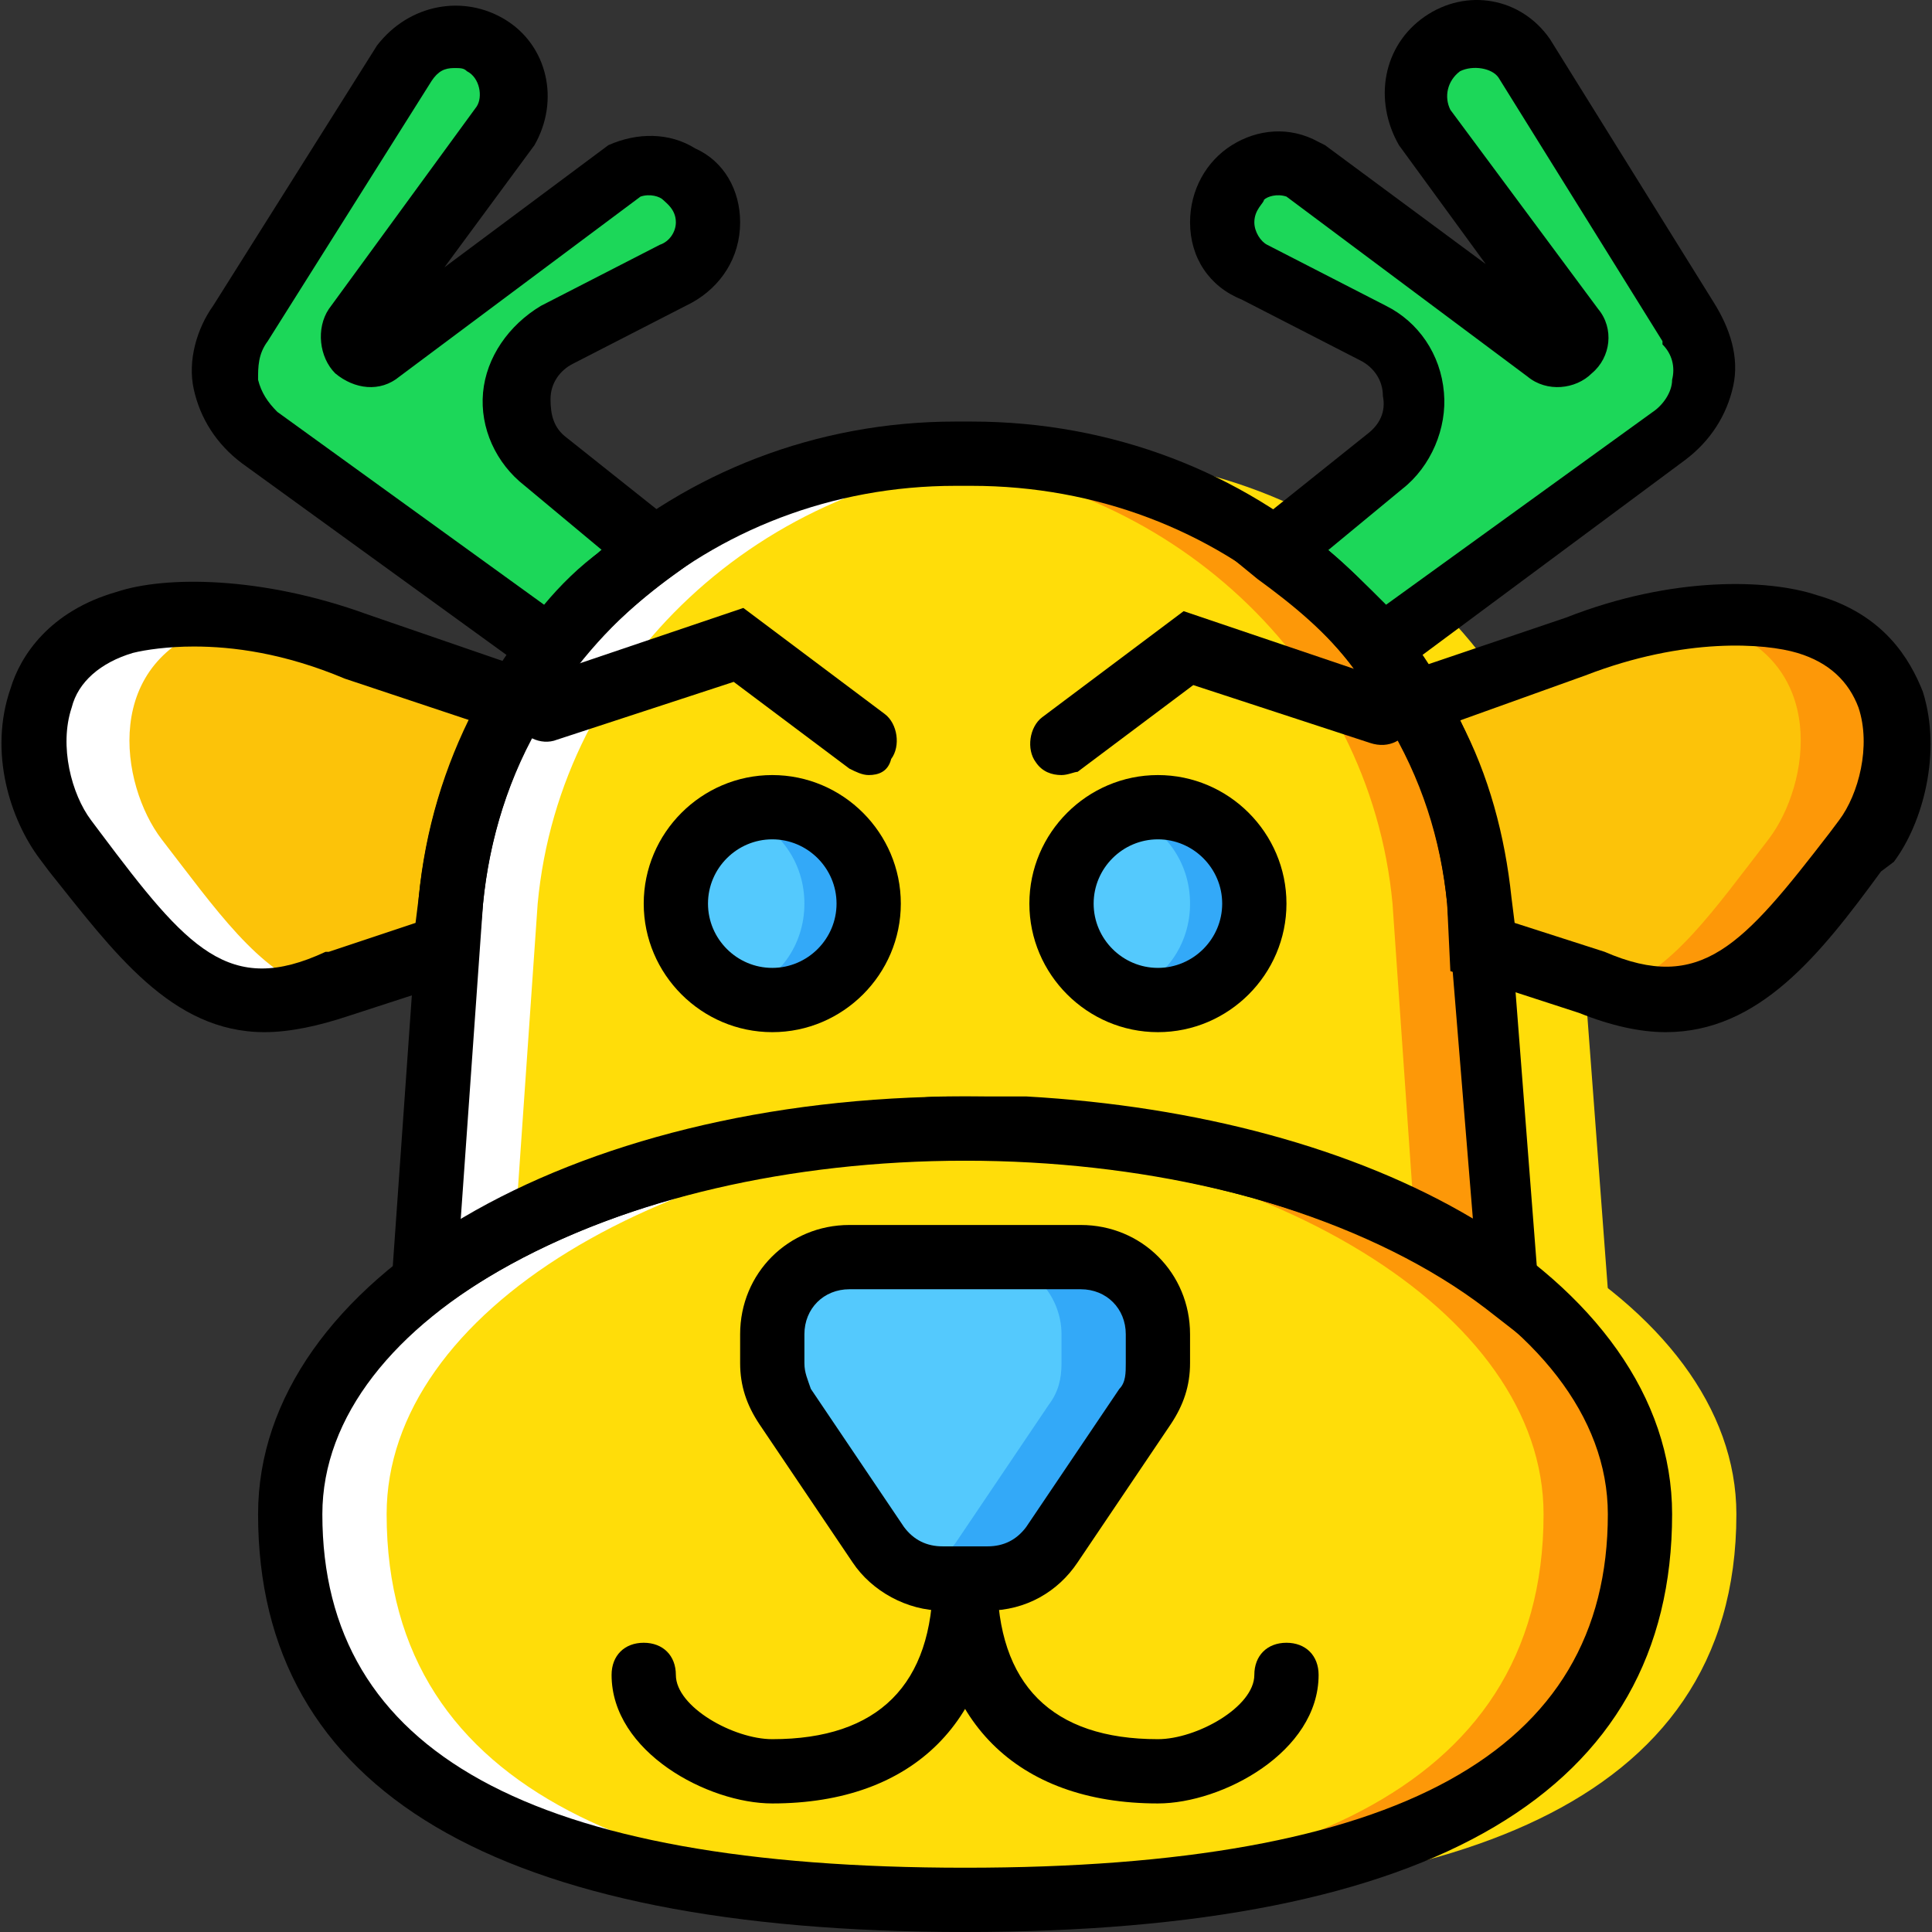
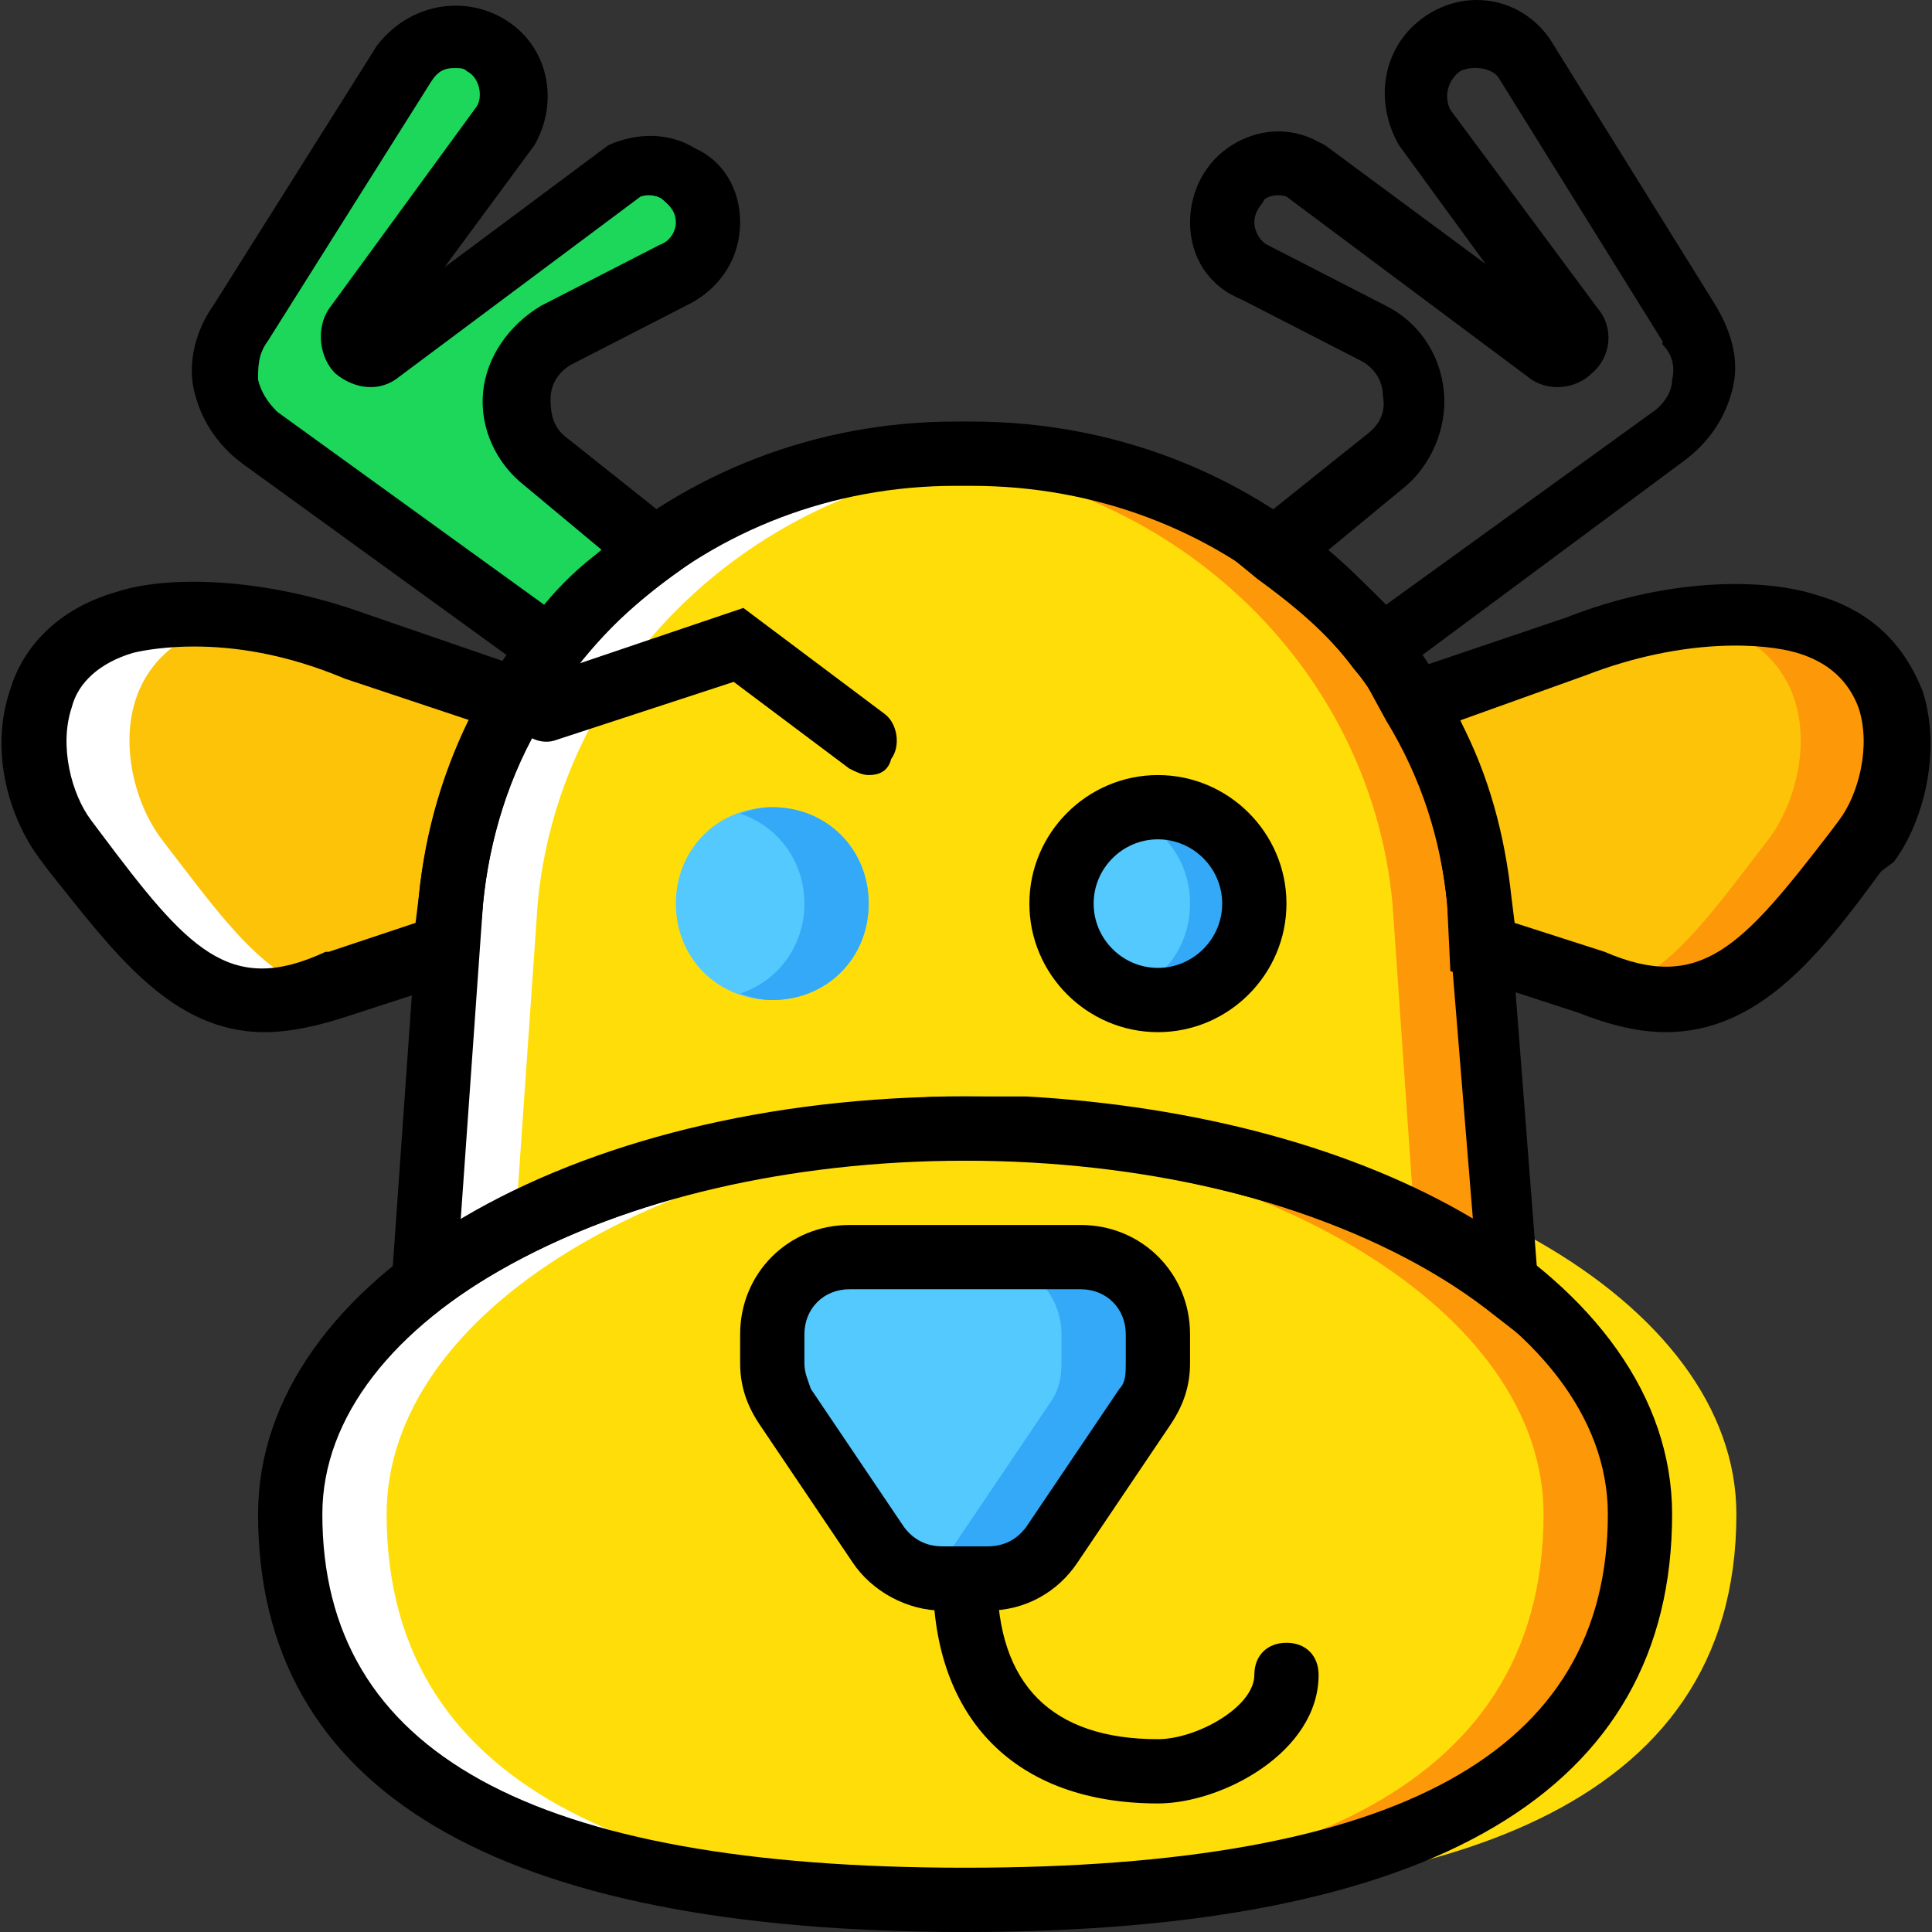
<svg xmlns="http://www.w3.org/2000/svg" height="800px" width="800px" version="1.1" id="Layer_1" viewBox="0 0 496.453 496.453" xml:space="preserve">
  <rect x="0" y="0" width="496.453" height="496.453" fill="#333333" stroke="none" />
  <g transform="translate(2 1)">
    <path style="fill:#FCC309;" d="M113.865,230.369c1.652-18.168,7.432-35.51,16.516-51.2L89.09,165.13   c-27.252-10.735-50.374-9.084-59.458-5.781c-30.555,9.084-25.6,41.29-14.865,55.329c21.471,28.903,37.161,51.2,70.194,36.335   l28.077-9.084L113.865,230.369z" />
    <g>
-       <path style="fill:#FFDD09;" d="M380.6,231.195l5.781,83.406c9.084,4.955,17.342,9.91,24.774,15.69l-7.432-99.097    c-5.781-65.239-62.761-114.787-130.477-114.787h-4.129c-3.303,0-6.606,0-9.91,0.826    C322.794,121.362,374.819,169.259,380.6,231.195" />
      <path style="fill:#FFDD09;" d="M270.768,289.001c-4.129,0-8.258,0-12.387,0c90.013,4.129,161.032,47.071,161.032,99.097    c0,73.497-71.019,96.619-161.032,99.097c4.129,0,8.258,0,12.387,0c95.794,0,173.419-22.297,173.419-99.097    C444.187,333.595,366.561,289.001,270.768,289.001" />
    </g>
    <path style="fill:#FCC309;" d="M462.355,159.35c-9.084-2.477-32.206-4.955-59.458,5.781l-41.29,14.039   c9.084,14.865,14.865,32.206,16.516,51.2l0.826,12.387l28.077,9.084c33.032,14.865,48.723-8.258,70.194-36.335   C487.955,200.64,492.91,168.433,462.355,159.35" />
    <path style="fill:#FD9808;" d="M462.355,159.35c-5.781-1.652-16.516-3.303-31.381-1.652c2.477,0,4.955,0.826,6.606,1.652   c30.555,9.084,25.6,41.29,14.865,55.329c-14.039,18.168-24.774,33.858-39.639,38.813c28.903,9.084,43.768-12.387,64.413-38.813   C487.955,200.64,492.91,168.433,462.355,159.35" />
    <path style="fill:#FFFFFF;" d="M29.632,159.35c5.781-1.652,16.516-3.303,31.381-1.652c-2.477,0-4.955,0.826-6.606,1.652   c-30.555,9.084-25.6,41.29-14.865,55.329c14.039,18.168,24.774,33.858,39.639,38.813c-28.903,9.084-43.768-12.387-64.413-38.813   C4.032,200.64-0.923,167.608,29.632,159.35" />
    <path style="fill:#FFDD09;" d="M231.129,289.827c0.826,0,0.826,0,1.652,0c4.129,0,8.258,0,12.387,0h4.129c4.129,0,8.258,0,12.387,0   c0.826,0,0.826,0,1.652,0c51.2,2.477,94.968,17.342,123.871,39.639l-7.432-99.097c-7.432-65.239-64.413-114.787-131.303-114.787   h-4.129c-67.716,0-123.871,49.548-130.477,114.787l-7.432,99.097C135.335,307.169,179.929,292.304,231.129,289.827" />
    <path style="fill:#FD9808;" d="M355.826,231.195l5.781,83.406c9.084,4.955,17.342,9.91,24.774,15.69l-7.432-99.097   c-5.781-65.239-62.761-114.787-130.477-114.787h-4.129c-3.303,0-6.606,0-9.91,0.826   C298.019,121.362,350.045,169.259,355.826,231.195" />
    <g>
-       <path style="fill:#1CD759;" d="M431.8,81.724l-42.116-67.716c-4.955-6.606-14.039-8.258-21.471-4.129    c-6.606,5.781-8.258,14.865-4.129,22.297l37.987,52.026c3.303,4.129-2.477,9.084-5.781,5.781l-62.761-47.071    c-9.91-4.955-21.471,2.477-21.471,13.213c0,5.781,3.303,10.735,8.258,13.213l30.555,15.69    c12.387,6.606,14.039,23.948,3.303,32.206l-28.077,23.123c9.91,7.432,18.994,15.69,26.426,24.774l74.323-54.503    C436.755,104.846,438.406,91.633,431.8,81.724" />
      <path style="fill:#1CD759;" d="M165.89,140.356l-28.077-22.297c-11.561-9.084-9.91-26.426,3.303-32.206l30.555-16.516    c4.955-2.477,8.258-7.432,8.258-13.213c0-10.735-11.561-18.168-21.471-13.213L95.697,89.982c-4.129,3.303-9.084-1.652-5.781-5.781    l37.987-52.026c4.129-7.432,2.477-16.516-4.955-20.645c-6.606-4.955-16.516-3.303-21.471,4.129l-41.29,66.065    c-6.606,9.084-4.955,22.297,4.955,28.903l74.323,54.503C146.897,156.046,155.981,146.962,165.89,140.356" />
    </g>
    <g>
      <path style="fill:#54C9FD;" d="M221.219,231.195c0,14.039-10.735,24.774-24.774,24.774s-24.774-10.735-24.774-24.774    s10.735-24.774,24.774-24.774S221.219,217.156,221.219,231.195" />
      <path style="fill:#54C9FD;" d="M320.316,231.195c0,14.039-10.735,24.774-24.774,24.774c-14.039,0-24.774-10.735-24.774-24.774    s10.735-24.774,24.774-24.774C309.581,206.42,320.316,217.156,320.316,231.195" />
    </g>
    <g>
      <path style="fill:#33A9F8;" d="M295.542,206.42c-3.303,0-5.781,0.826-8.258,1.652c9.91,3.303,16.516,12.387,16.516,23.123    s-6.606,19.819-16.516,23.123c2.477,0.826,4.955,1.652,8.258,1.652c14.039,0,24.774-10.735,24.774-24.774    S309.581,206.42,295.542,206.42" />
      <path style="fill:#33A9F8;" d="M196.445,206.42c-3.303,0-5.781,0.826-8.258,1.652c9.91,3.303,16.516,12.387,16.516,23.123    s-6.606,19.819-16.516,23.123c2.477,0.826,4.955,1.652,8.258,1.652c14.039,0,24.774-10.735,24.774-24.774    S210.484,206.42,196.445,206.42" />
    </g>
    <path style="fill:#FFDD09;" d="M419.413,388.098c0,76.8-77.626,99.097-173.419,99.097S72.574,464.898,72.574,388.098   c0-54.503,77.626-99.097,173.419-99.097S419.413,333.595,419.413,388.098" />
    <path style="fill:#FD9808;" d="M245.994,289.001c-4.129,0-8.258,0-12.387,0c90.013,4.129,161.032,47.071,161.032,99.097   c0,73.497-71.019,96.619-161.032,99.097c4.129,0,8.258,0,12.387,0c95.794,0,173.419-22.297,173.419-99.097   C419.413,333.595,341.787,289.001,245.994,289.001" />
    <g>
      <path style="fill:#FFFFFF;" d="M136.161,231.195l-5.781,83.406c-9.084,4.955-17.342,9.91-24.774,15.69l7.432-99.097    c5.781-65.239,62.761-114.787,130.477-114.787h4.129c3.303,0,6.606,0,9.91,0.826C193.968,121.362,141.942,169.259,136.161,231.195    " />
      <path style="fill:#FFFFFF;" d="M245.994,289.001c4.129,0,8.258,0,12.387,0c-90.013,4.129-161.032,47.071-161.032,99.097    c0,73.497,71.019,96.619,161.032,99.097c-4.129,0-8.258,0-12.387,0c-95.794,0-173.419-22.297-173.419-99.097    C72.574,333.595,150.2,289.001,245.994,289.001" />
    </g>
    <path style="fill:#54C9FD;" d="M216.265,322.033h59.458c10.735,0,19.819,9.084,19.819,19.819v7.432   c0,4.129-0.826,7.432-3.303,10.735l-23.948,35.51c-3.303,5.781-9.91,9.084-16.516,9.084h-11.561   c-6.606,0-12.387-3.303-16.516-9.084l-23.948-35.51c-2.477-3.303-3.303-7.432-3.303-10.735v-7.432   C196.445,331.117,205.529,322.033,216.265,322.033" />
    <path style="fill:#33A9F8;" d="M275.723,322.033h-24.774c10.735,0,19.819,9.084,19.819,19.819v7.432   c0,4.129-0.826,7.432-3.303,10.735l-23.948,35.51c-2.477,3.303-5.781,5.781-9.91,7.432c1.652,0.826,4.129,0.826,6.606,0.826h11.561   c6.606,0,12.387-3.303,16.516-9.084l23.948-35.51c2.477-3.303,3.303-7.432,3.303-10.735v-7.432   C295.542,331.117,286.458,322.033,275.723,322.033" />
    <path d="M251.774,412.872h-11.561c-9.084,0-18.168-4.955-23.123-12.387l-23.948-35.51c-3.303-4.955-4.955-9.91-4.955-15.69v-7.432   c0-15.69,12.387-28.077,28.077-28.077h59.458c15.69,0,28.077,12.387,28.077,28.077v7.432c0,5.781-1.652,10.735-4.955,15.69   l-23.948,35.51C269.942,407.917,261.684,412.872,251.774,412.872z M216.265,330.291c-6.606,0-11.561,4.955-11.561,11.561v7.432   c0,2.477,0.826,4.129,1.652,6.606l23.948,35.51c2.477,3.303,5.781,4.955,9.91,4.955h11.561c4.129,0,7.432-1.652,9.91-4.955   l23.948-35.51c1.652-1.652,1.652-4.129,1.652-6.606v-7.432c0-6.606-4.955-11.561-11.561-11.561H216.265z" />
    <path d="M350.871,176.691l-4.955-5.781c-6.606-9.084-15.69-16.516-24.774-23.123l-9.084-7.432l37.161-29.729   c3.303-2.477,4.955-5.781,4.129-9.91c0-4.129-2.477-7.432-5.781-9.084l-30.555-15.69C308.755,72.64,303.8,65.208,303.8,56.124   c0-8.258,4.129-15.69,10.735-19.819s14.865-4.955,22.297-0.826l1.652,0.826l41.29,30.555l-22.297-30.555   c-6.606-11.561-4.129-25.6,6.606-33.032s24.774-4.955,32.206,5.781l42.116,67.716c4.129,6.606,6.606,14.039,4.955,21.471   c-1.652,7.432-5.781,14.039-12.387,18.994L350.871,176.691z M339.31,140.356c4.955,4.129,9.91,9.084,14.865,14.039l68.542-49.548   c2.477-1.652,4.955-4.955,4.955-8.258c0.826-3.303,0-6.606-2.477-9.084v-0.826l-42.116-67.716c-1.652-2.477-6.606-3.303-9.91-1.652   c-3.303,2.477-4.129,6.606-2.477,9.91l37.987,51.2c4.129,4.955,3.303,12.387-1.652,16.516c-4.129,4.129-11.561,4.955-16.516,0.826   l-61.935-46.245c-2.477-0.826-4.955,0-5.781,0.826c0,0.826-2.477,2.477-2.477,5.781c0,2.477,1.652,4.955,3.303,5.781l30.555,15.69   c8.258,4.129,14.039,12.387,14.865,22.297c0.826,9.084-3.303,18.994-10.735,24.774L339.31,140.356z" />
    <path d="M141.116,176.691l-80.929-58.632c-6.606-4.955-10.735-11.561-12.387-18.994c-1.652-7.432,0.826-15.69,4.955-21.471   l42.116-66.89c8.258-10.735,22.297-13.213,33.032-6.606c10.735,6.606,14.039,20.645,7.432,32.206l-23.123,31.381l42.116-31.381   c7.432-3.303,15.69-3.303,22.297,0.826c7.432,3.303,11.561,10.735,11.561,18.994c0,9.084-4.955,16.516-12.387,20.645l-30.555,15.69   c-3.303,1.652-5.781,4.955-5.781,9.084c0,4.129,0.826,7.432,4.129,9.91l36.335,28.903l-9.084,6.606   c-9.084,6.606-18.168,14.865-24.774,23.123L141.116,176.691z M114.69,16.485c-2.477,0-4.129,0.826-5.781,3.303l-42.116,66.89   c-2.477,3.303-2.477,6.606-2.477,9.91c0.826,3.303,2.477,5.781,4.955,8.258l68.542,49.548c4.129-4.955,9.084-9.91,14.865-14.039   l-19.819-16.516c-7.432-5.781-11.561-14.865-10.735-23.948s6.606-17.342,14.865-22.297l30.555-15.69   c2.477-0.826,4.129-3.303,4.129-5.781c0-3.303-2.477-4.955-3.303-5.781c-0.826-0.826-3.303-1.652-5.781-0.826l-61.935,46.245   c-4.955,4.129-11.561,3.303-16.516-0.826c-4.129-4.129-4.955-11.561-1.652-16.516l37.987-52.026   c1.652-2.477,0.826-7.432-2.477-9.084C117.168,16.485,116.342,16.485,114.69,16.485z M96.523,88.33L96.523,88.33L96.523,88.33z" />
-     <path d="M196.445,264.227c-18.168,0-33.032-14.865-33.032-33.032s14.865-33.032,33.032-33.032s33.032,14.865,33.032,33.032   S214.613,264.227,196.445,264.227z M196.445,214.679c-9.084,0-16.516,7.432-16.516,16.516s7.432,16.516,16.516,16.516   s16.516-7.432,16.516-16.516S205.529,214.679,196.445,214.679z" />
    <path d="M295.542,264.227c-18.168,0-33.032-14.865-33.032-33.032s14.865-33.032,33.032-33.032   c18.168,0,33.032,14.865,33.032,33.032S313.71,264.227,295.542,264.227z M295.542,214.679c-9.084,0-16.516,7.432-16.516,16.516   s7.432,16.516,16.516,16.516c9.084,0,16.516-7.432,16.516-16.516S304.626,214.679,295.542,214.679z" />
-     <path d="M196.445,462.42c-16.516,0-41.29-13.213-41.29-33.032c0-4.955,3.303-8.258,8.258-8.258c4.955,0,8.258,3.303,8.258,8.258   c0,8.258,14.865,16.516,24.774,16.516c27.252,0,41.29-14.039,41.29-41.29c0-4.955,3.303-8.258,8.258-8.258   c4.955,0,8.258,3.303,8.258,8.258C254.252,440.95,232.781,462.42,196.445,462.42z" />
    <path d="M295.542,462.42c-36.335,0-57.806-21.471-57.806-57.806c0-4.955,3.303-8.258,8.258-8.258c4.955,0,8.258,3.303,8.258,8.258   c0,27.252,14.039,41.29,41.29,41.29c9.91,0,24.774-8.258,24.774-16.516c0-4.955,3.303-8.258,8.258-8.258   c4.955,0,8.258,3.303,8.258,8.258C336.832,449.208,312.058,462.42,295.542,462.42z" />
-     <path d="M270.768,198.162c-2.477,0-4.955-0.826-6.606-3.303c-2.477-3.303-1.652-9.084,1.652-11.561l36.335-27.252l53.677,18.168   c4.129,1.652,6.606,5.781,4.955,10.735c-1.652,4.129-5.781,6.606-10.735,4.955l-45.419-14.865l-29.729,22.297   C274.071,197.337,272.419,198.162,270.768,198.162z" />
    <path d="M221.219,198.162c-1.652,0-3.303-0.826-4.955-1.652l-29.729-22.297l-45.419,14.865c-4.129,1.652-9.084-0.826-10.735-4.955   c-1.652-4.129,0.826-9.084,4.955-10.735l53.677-18.168l36.335,27.252c3.303,2.477,4.129,8.258,1.652,11.561   C226.174,197.337,223.697,198.162,221.219,198.162z" />
    <path d="M426.019,264.227c-6.606,0-14.039-1.652-22.297-4.955l-33.032-10.735l-0.826-17.342   c-1.652-16.516-6.606-32.206-15.69-47.071l-4.955-9.084l51.2-17.342c27.252-10.735,52.026-9.91,64.413-5.781   c17.342,4.955,23.948,16.516,27.252,24.774c4.955,15.69,0,33.858-7.432,43.768l-3.303,2.477   C465.658,244.408,449.968,264.227,426.019,264.227z M387.206,236.15l23.123,7.432c24.774,10.735,35.51-1.652,57.806-30.555   l2.477-3.303c4.955-6.606,8.258-18.994,4.955-28.903c-2.477-6.606-7.432-11.561-15.69-14.039l0,0   c-8.258-2.477-28.903-4.129-54.503,5.781l-32.206,11.561c7.432,14.039,11.561,29.729,13.213,45.419L387.206,236.15z" />
    <path d="M65.968,264.227c-23.948,0-38.813-20.645-55.329-41.29l-2.477-3.303c-7.432-9.91-13.213-27.252-7.432-43.768   c2.477-8.258,9.91-19.819,27.252-24.774c12.387-4.129,37.161-4.129,64.413,5.781l50.374,17.342l-4.955,9.084   c-9.084,14.865-14.039,31.381-15.69,47.897l-1.652,18.168l-33.032,10.735C80.006,262.575,72.574,264.227,65.968,264.227z    M47.8,165.13c-6.606,0-12.387,0.826-15.69,1.652c-8.258,2.477-14.039,7.432-15.69,14.039c-3.303,9.91,0,22.297,4.955,28.903   l2.477,3.303c22.297,29.729,33.032,42.116,57.806,30.555h0.826l22.297-7.432l0.826-6.606c1.652-15.69,5.781-31.381,13.213-45.419   l-32.206-10.735C70.923,166.782,57.71,165.13,47.8,165.13z" />
    <path d="M245.994,495.453c-120.568,0-181.677-36.336-181.677-107.355c0-60.284,80.103-107.355,181.677-107.355   s181.677,47.071,181.677,107.355C427.671,459.117,366.561,495.453,245.994,495.453z M245.994,297.259   c-90.839,0-165.161,40.465-165.161,90.839c0,61.11,53.677,90.839,165.161,90.839s165.161-29.729,165.161-90.839   C411.155,337.724,336.832,297.259,245.994,297.259z" />
    <path d="M97.348,346.808l8.258-117.265c6.606-69.368,66.065-122.219,137.91-122.219h4.129c72.671,0,132.129,52.852,137.91,122.219   l9.084,117.265l-14.865-11.561c-28.077-21.471-71.845-35.51-118.916-37.987h-0.826c-4.129,0-8.258,0-11.561,0h-4.129   c-4.129,0-7.432,0-11.561,0h-1.652c-47.897,2.477-90.839,16.516-119.742,37.987L97.348,346.808z M244.342,280.743h4.129   c4.129,0,8.258,0,12.387,0h0.826c43.768,2.477,84.232,13.213,114.787,31.381l-6.606-80.929   c-5.781-61.11-57.806-107.355-122.219-107.355h-4.129c-63.587,0-115.613,46.245-121.394,107.355l-5.781,81.755   c30.555-18.168,71.019-29.729,113.961-31.381h1.652C235.258,280.743,239.387,280.743,244.342,280.743z" />
  </g>
</svg>